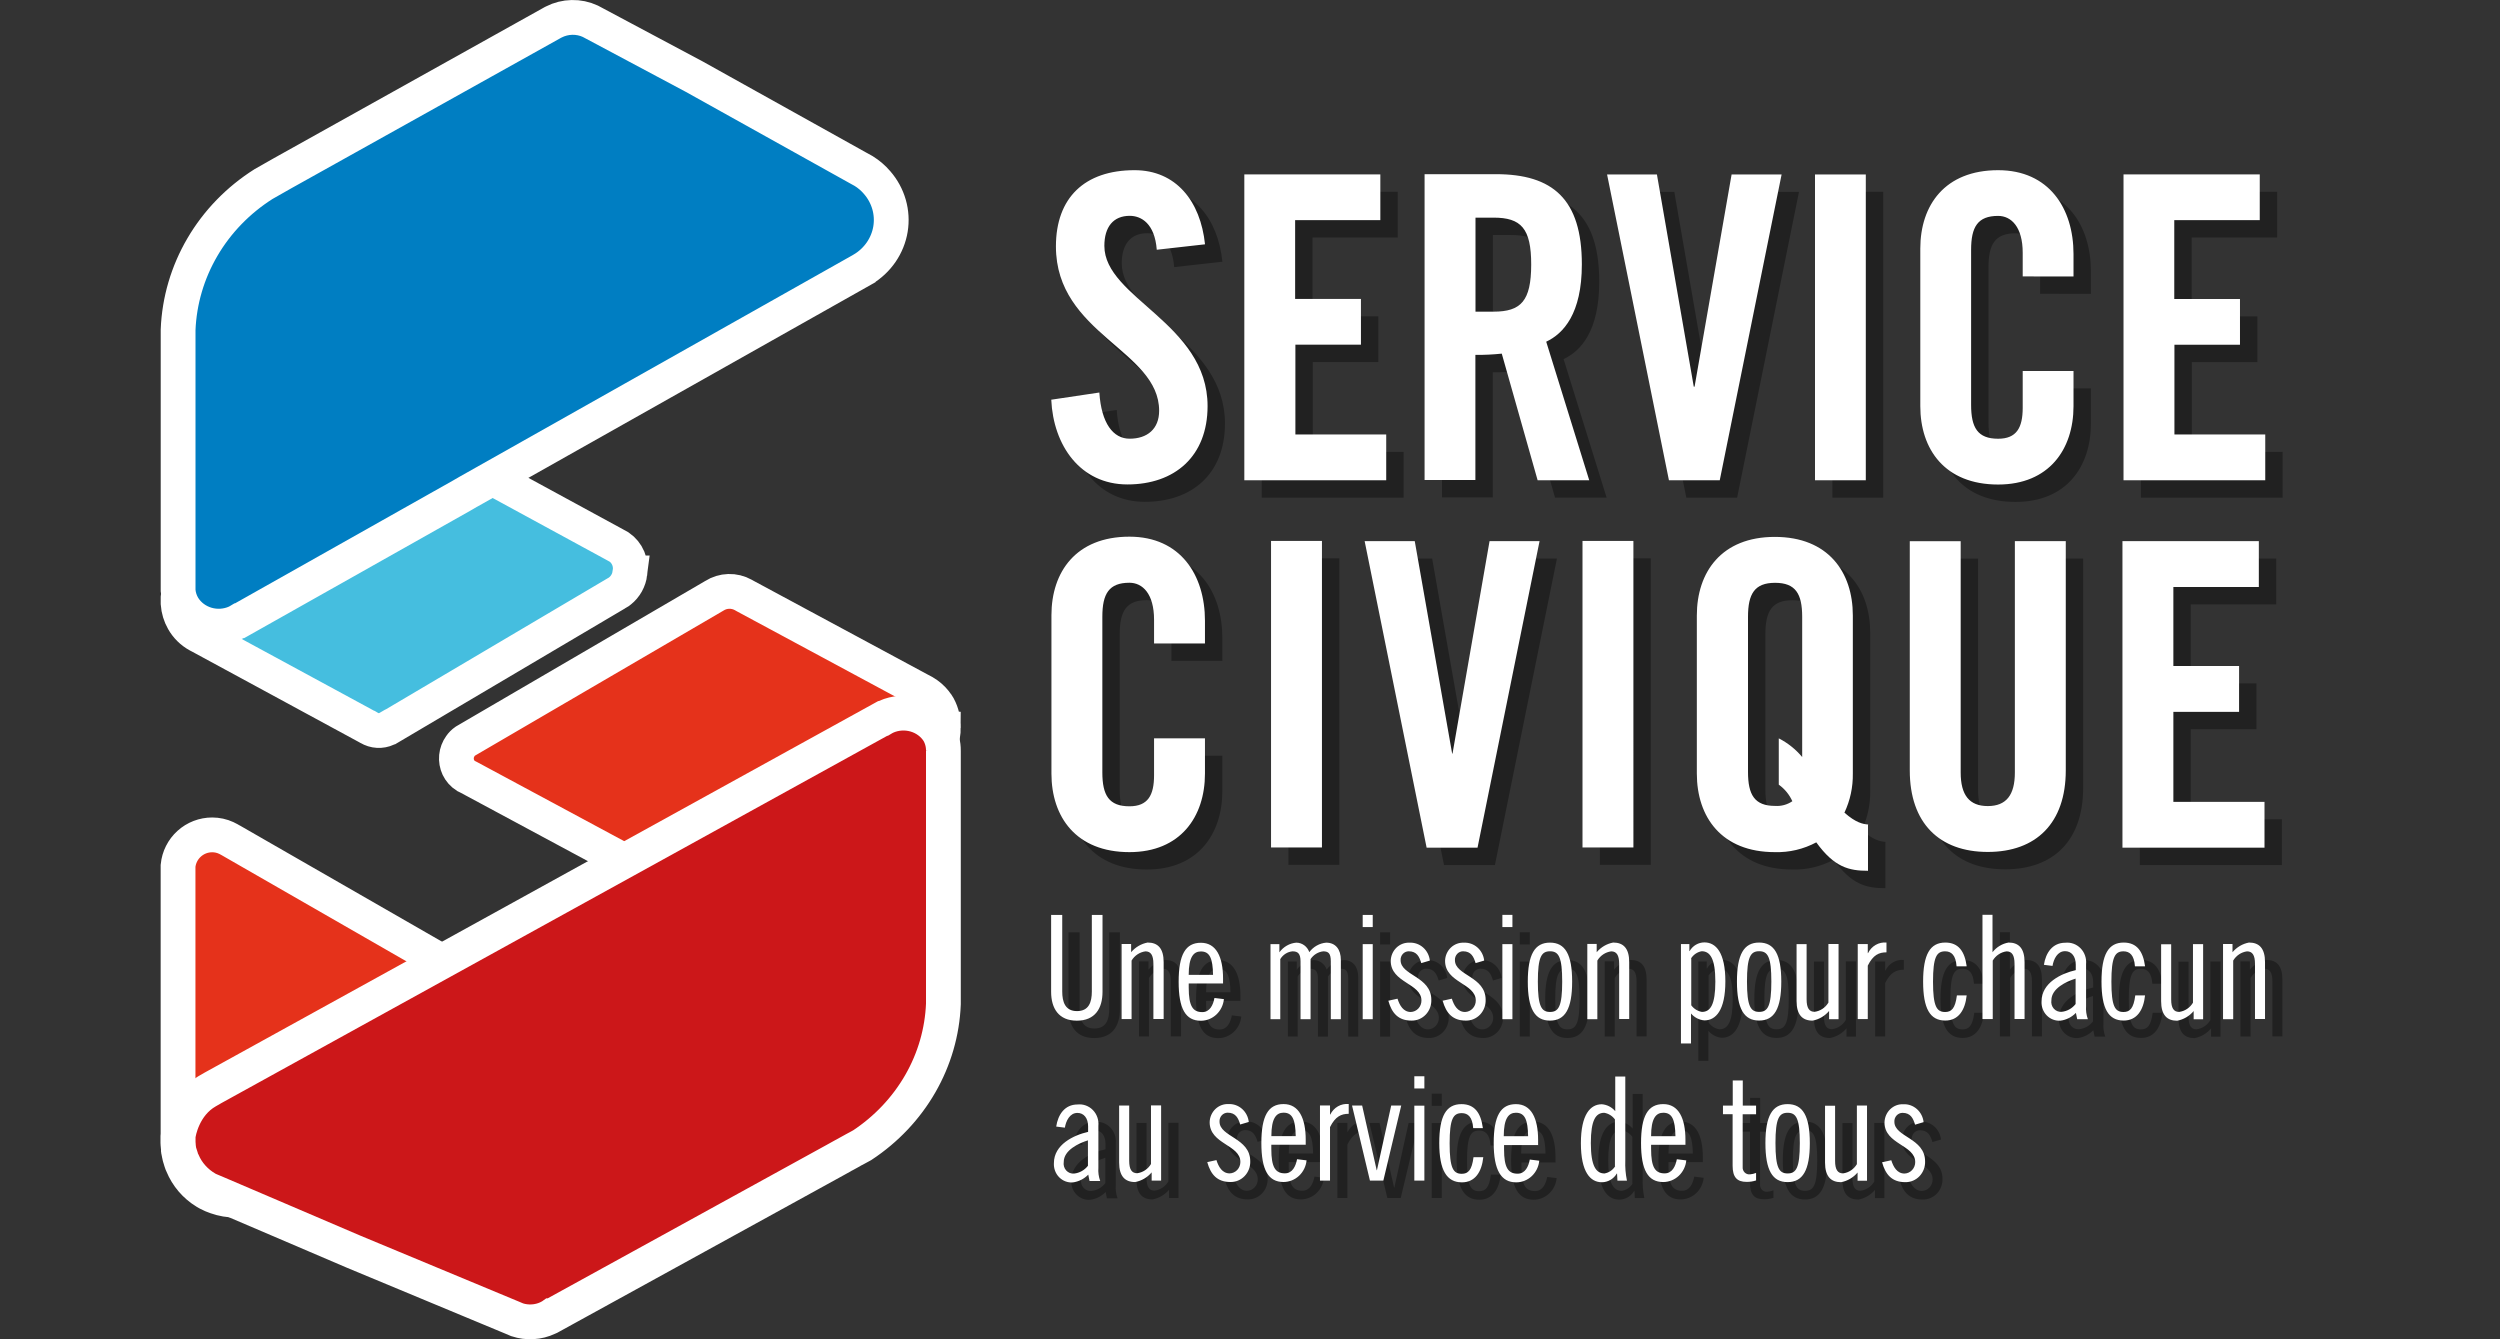
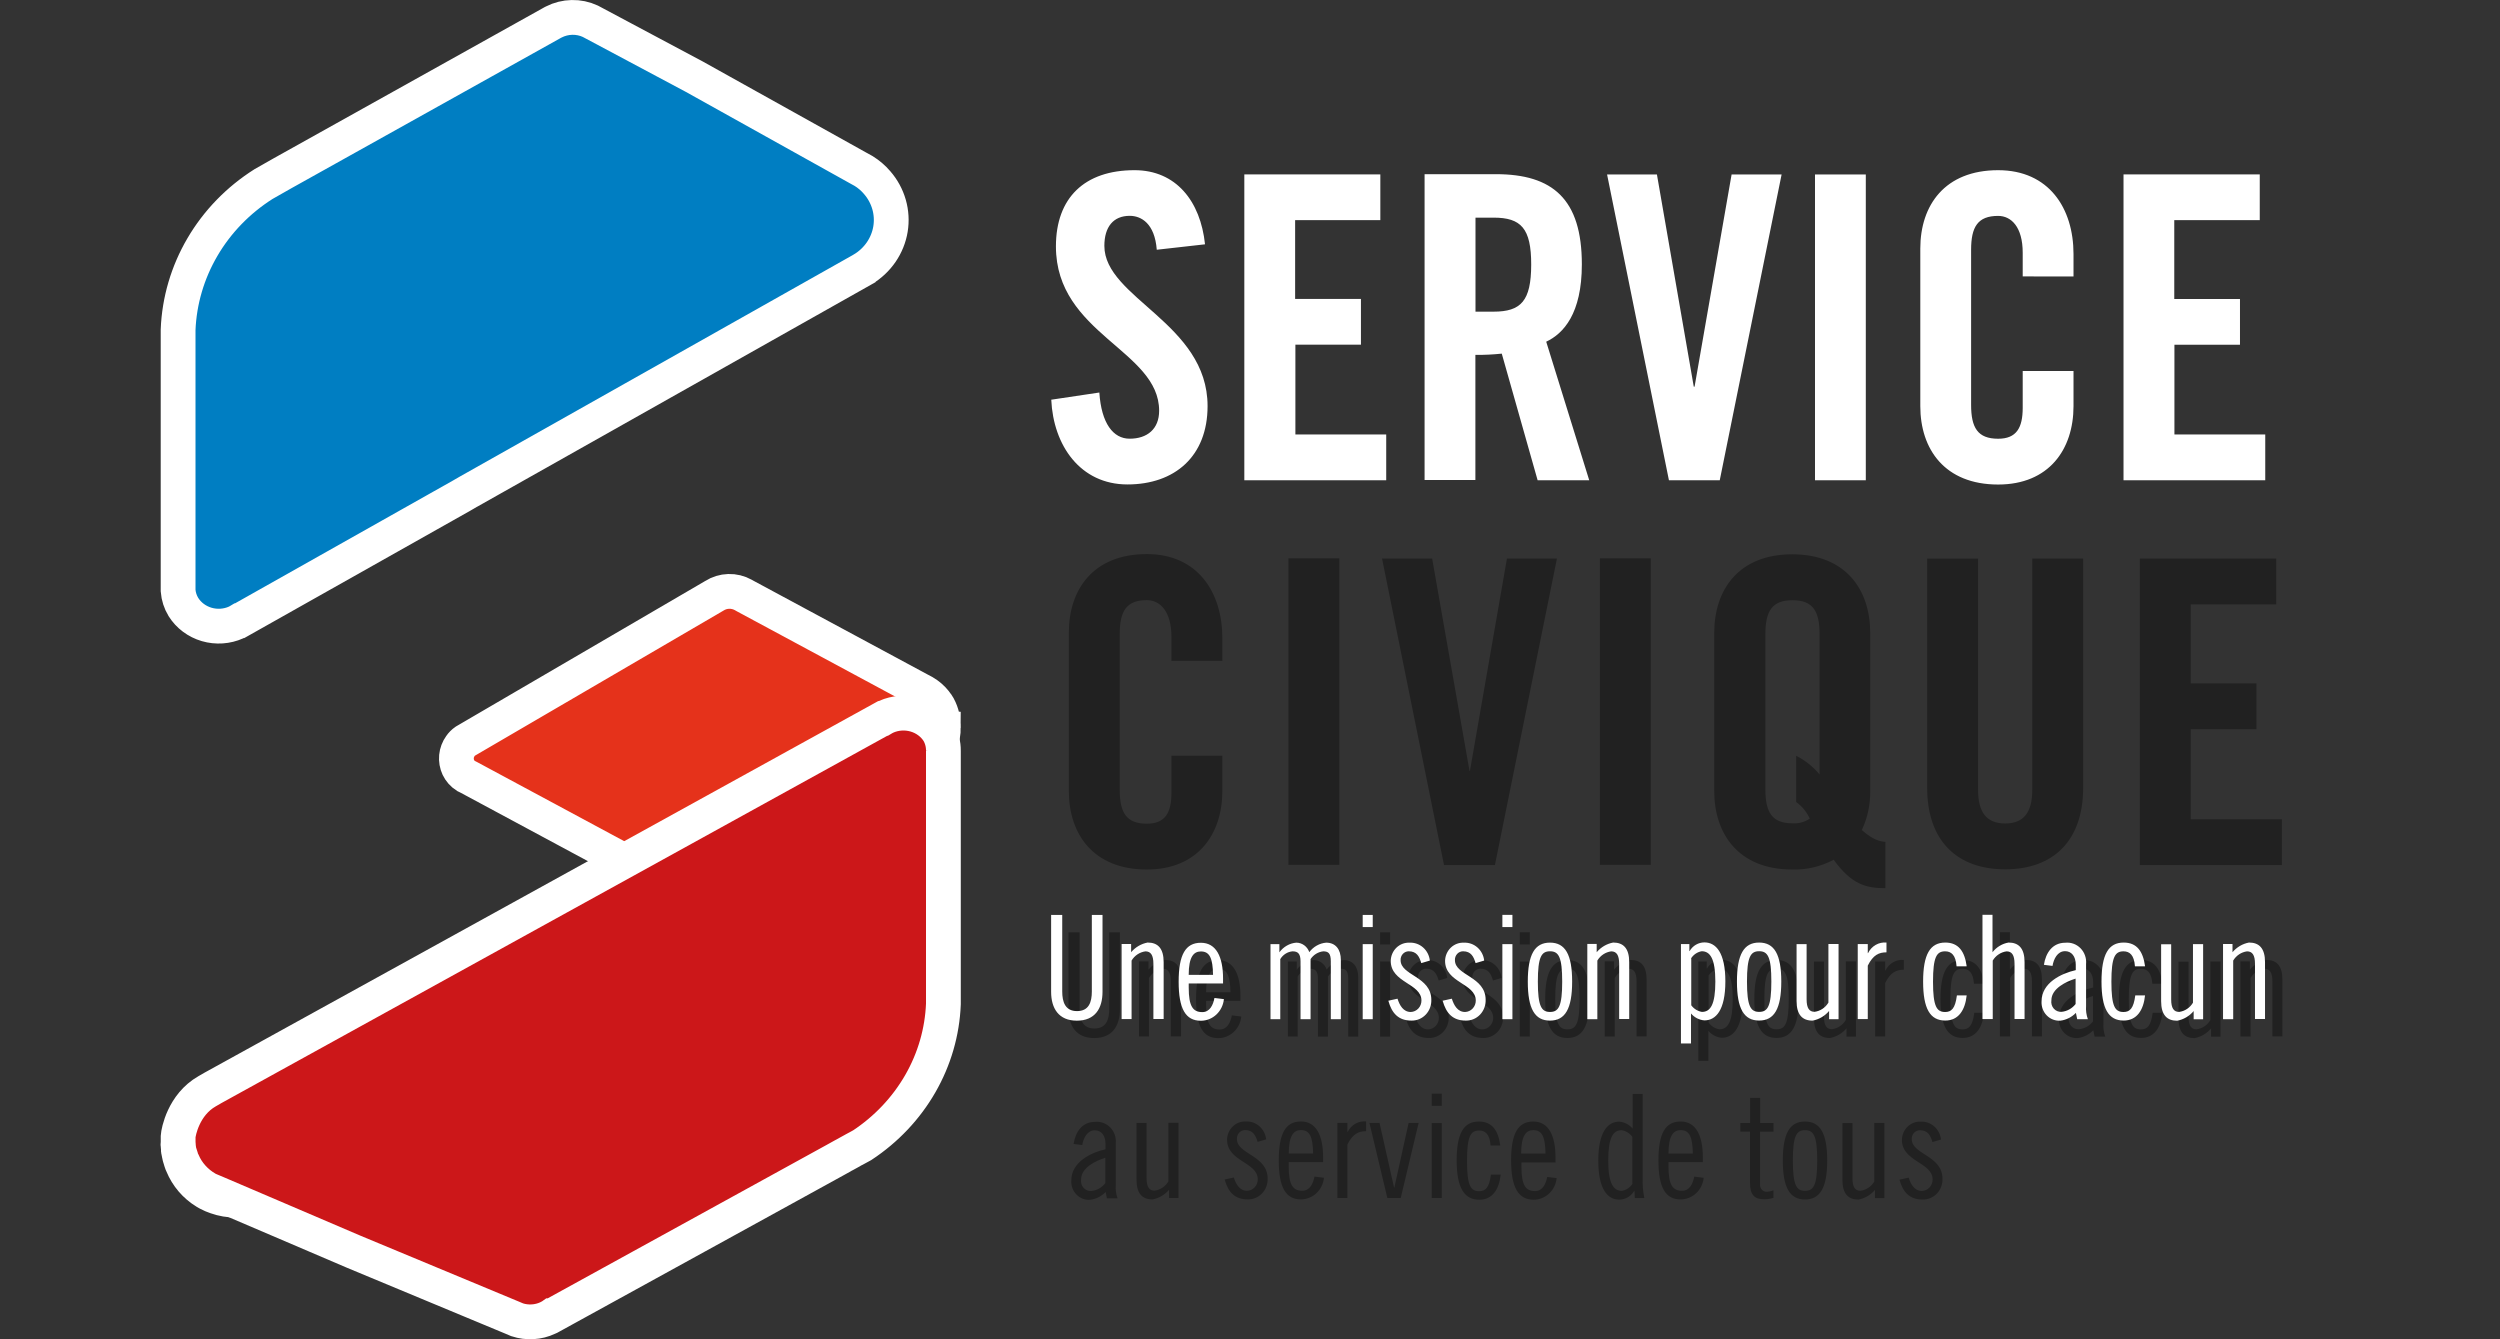
<svg xmlns="http://www.w3.org/2000/svg" xmlns:ns1="http://sodipodi.sourceforge.net/DTD/sodipodi-0.dtd" xmlns:ns2="http://www.inkscape.org/namespaces/inkscape" width="140" height="75" viewBox="0 0 140 75" version="1.1" id="svg28" ns1:docname="Service Civique 2_75.svg" style="fill:none" ns2:version="0.92.3 (2405546, 2018-03-11)">
  <rect x="0" y="0" width="140" height="75" fill="#333333" stroke="none" />
  <defs id="defs32" />
  <ns1:namedview pagecolor="#ffffff" bordercolor="#666666" borderopacity="1" objecttolerance="10" gridtolerance="10" guidetolerance="10" ns2:pageopacity="0" ns2:pageshadow="2" ns2:window-width="1680" ns2:window-height="987" id="namedview30" showgrid="false" ns2:zoom="4.2909091" ns2:cx="77.474442" ns2:cy="50.571344" ns2:window-x="1912" ns2:window-y="-8" ns2:window-maximized="1" ns2:current-layer="svg28" />
  <g id="g4557" transform="matrix(0.974,0,0,0.974,0.234,27.273)">
    <path style="fill:#000000;fill-opacity:0.35" ns2:connector-curvature="0" id="path2" d="m 111.357,37.516 c -0.032,-0.292 -0.169,-0.561 -0.386,-0.752 -0.216,-0.191 -0.494,-0.29 -0.778,-0.277 -0.138,-0.007 -0.276,0.015 -0.406,0.064 -0.129,0.049 -0.248,0.125 -0.349,0.222 -0.101,0.097 -0.182,0.215 -0.239,0.345 -0.056,0.13 -0.087,0.271 -0.09,0.414 0,1.27 1.766,1.286 1.766,2.283 0,0.171 -0.064,0.335 -0.179,0.457 -0.114,0.123 -0.271,0.195 -0.435,0.2 -0.427,0 -0.642,-0.381 -0.762,-0.765 l -0.529,0.117 c 0.2,0.721 0.578,1.143 1.334,1.143 0.151,0.003 0.302,-0.026 0.443,-0.085 0.14,-0.059 0.268,-0.147 0.375,-0.259 0.106,-0.112 0.19,-0.245 0.245,-0.391 0.055,-0.146 0.081,-0.302 0.076,-0.459 0,-1.347 -1.766,-1.394 -1.766,-2.277 -0.004,-0.066 0.005,-0.132 0.027,-0.194 0.022,-0.062 0.056,-0.119 0.099,-0.167 0.044,-0.048 0.097,-0.087 0.155,-0.113 0.059,-0.026 0.122,-0.04 0.186,-0.04 0.467,0 0.614,0.318 0.722,0.68 z m -3.259,-0.953 h -0.577 v 3.369 c -0.086,0.144 -0.202,0.267 -0.34,0.358 -0.138,0.092 -0.293,0.15 -0.456,0.172 -0.307,0 -0.457,-0.216 -0.457,-0.715 v -3.176 h -0.578 v 3.271 c 0,0.797 0.338,1.127 0.922,1.127 0.368,-0.069 0.702,-0.265 0.949,-0.556 v 0.473 h 0.543 v -4.319 z m -5.836,2.159 c 0,1.562 0.403,2.242 1.275,2.242 0.872,0 1.278,-0.68 1.278,-2.242 0,-1.562 -0.403,-2.242 -1.278,-2.242 -0.876,0 -1.275,0.68 -1.275,2.242 z m 0.578,0 c 0,-1.429 0.209,-1.744 0.7,-1.744 0.491,0 0.7,0.318 0.7,1.744 0,1.426 -0.209,1.744 -0.7,1.744 -0.491,0 -0.7,-0.318 -0.7,-1.744 z m -3.026,-1.661 h 0.562 v 2.963 c 0,0.664 0.258,0.927 0.802,0.927 0.185,0.003 0.37,-0.025 0.547,-0.083 v -0.432 c -0.114,0.045 -0.233,0.073 -0.354,0.083 -0.056,0.006 -0.113,-0.001 -0.166,-0.021 -0.053,-0.02 -0.102,-0.051 -0.142,-0.093 -0.04,-0.041 -0.07,-0.091 -0.089,-0.146 -0.019,-0.055 -0.026,-0.114 -0.02,-0.172 v -3.023 h 0.771 v -0.499 h -0.765 v -1.445 h -0.578 v 1.445 h -0.562 v 0.499 z m -2.15,1.759 v -0.283 c 0,-1.245 -0.393,-2.058 -1.275,-2.058 -0.882,0 -1.278,0.68 -1.278,2.239 0,1.559 0.402,2.242 1.278,2.242 0.331,-0.002 0.649,-0.13 0.893,-0.359 0.244,-0.23 0.398,-0.545 0.431,-0.885 l -0.544,-0.067 c -0.074,0.391 -0.258,0.813 -0.7,0.813 -0.547,0 -0.78,-0.349 -0.78,-1.404 v -0.241 h 1.975 z M 95.689,38.323 c 0,-1.029 0.283,-1.347 0.7,-1.347 0.522,0 0.682,0.416 0.7,1.347 h -1.382 z m -2.064,1.728 c -0.069,0.109 -0.16,0.203 -0.265,0.274 -0.106,0.072 -0.225,0.12 -0.349,0.142 -0.482,0 -0.786,-0.416 -0.786,-1.744 0,-1.327 0.283,-1.744 0.771,-1.744 0.244,0.041 0.464,0.177 0.614,0.381 v 2.69 z m 0.129,0.829 h 0.547 c -0.079,-0.382 -0.111,-0.772 -0.095,-1.162 v -4.824 H 93.628 v 1.991 c -0.197,-0.232 -0.474,-0.374 -0.771,-0.397 -0.657,0 -1.204,0.581 -1.204,2.242 0,1.661 0.544,2.242 1.204,2.242 0.173,-3e-4 0.342,-0.046 0.493,-0.134 0.15,-0.087 0.277,-0.213 0.367,-0.365 h 0.015 z m -4.561,-2.058 v -0.283 c 0,-1.245 -0.393,-2.058 -1.275,-2.058 -0.882,0 -1.278,0.68 -1.278,2.239 0,1.559 0.421,2.258 1.296,2.258 0.331,-0.001 0.649,-0.13 0.893,-0.359 0.244,-0.23 0.398,-0.545 0.43,-0.885 l -0.544,-0.067 c -0.074,0.391 -0.258,0.813 -0.7,0.813 -0.547,0 -0.78,-0.349 -0.78,-1.404 v -0.241 h 1.975 z m -1.975,-0.499 c 0,-1.029 0.282,-1.347 0.7,-1.347 0.522,0 0.682,0.416 0.7,1.347 H 87.221 Z M 86.014,37.84 C 85.9,36.992 85.547,36.481 84.785,36.481 c -0.875,0 -1.275,0.68 -1.275,2.242 0,1.562 0.433,2.255 1.302,2.255 0.756,0 1.14,-0.597 1.229,-1.445 h -0.562 c -0.095,0.746 -0.307,0.953 -0.676,0.953 -0.488,0 -0.697,-0.318 -0.697,-1.744 0,-1.426 0.209,-1.744 0.697,-1.744 0.353,0 0.614,0.216 0.657,0.864 h 0.562 z M 82.076,35.579 h 0.578 v -0.699 h -0.578 z m 0,5.297 h 0.578 v -4.306 h -0.578 v 4.316 z m -3.581,-4.316 1.029,4.316 h 0.771 l 1.029,-4.316 h -0.577 l -0.82,3.719 h -0.015 l -0.836,-3.719 h -0.577 z m -1.843,4.316 h 0.577 v -3.074 c 0.307,-0.613 0.642,-0.765 1.075,-0.765 v -0.562 c -0.215,-0.021 -0.431,0.025 -0.62,0.132 -0.189,0.108 -0.342,0.272 -0.44,0.471 h -0.015 v -0.521 h -0.577 v 4.316 z m -0.82,-2.058 v -0.283 c 0,-1.245 -0.393,-2.058 -1.275,-2.058 -0.881,0 -1.275,0.68 -1.275,2.239 0,1.559 0.402,2.242 1.275,2.242 0.331,-0.002 0.649,-0.13 0.893,-0.359 0.244,-0.23 0.398,-0.545 0.431,-0.885 l -0.547,-0.067 c -0.074,0.391 -0.258,0.813 -0.7,0.813 -0.547,0 -0.78,-0.349 -0.78,-1.404 v -0.241 h 1.975 z m -1.975,-0.499 c 0,-1.029 0.283,-1.347 0.7,-1.347 0.522,0 0.682,0.416 0.7,1.347 h -1.398 z m -1.299,-0.813 c -0.032,-0.292 -0.17,-0.561 -0.386,-0.752 -0.216,-0.191 -0.494,-0.29 -0.778,-0.277 -0.138,-0.007 -0.276,0.015 -0.406,0.064 -0.13,0.049 -0.249,0.125 -0.35,0.222 -0.101,0.097 -0.182,0.215 -0.239,0.345 -0.057,0.13 -0.087,0.271 -0.09,0.414 0,1.27 1.766,1.286 1.766,2.284 1e-4,0.171 -0.064,0.335 -0.178,0.457 -0.115,0.123 -0.271,0.195 -0.436,0.2 -0.427,0 -0.642,-0.381 -0.762,-0.765 l -0.528,0.117 c 0.2,0.721 0.577,1.143 1.333,1.143 0.152,0.003 0.303,-0.026 0.443,-0.085 0.141,-0.059 0.268,-0.147 0.375,-0.259 0.107,-0.112 0.19,-0.245 0.245,-0.391 0.055,-0.146 0.081,-0.302 0.076,-0.459 0,-1.347 -1.766,-1.394 -1.766,-2.277 -0.004,-0.066 0.005,-0.132 0.027,-0.194 0.022,-0.062 0.055,-0.119 0.099,-0.167 0.044,-0.048 0.096,-0.087 0.155,-0.113 0.059,-0.026 0.122,-0.04 0.185,-0.041 0.467,0 0.614,0.318 0.722,0.68 z M 67.513,36.554 h -0.577 v 3.37 c -0.086,0.144 -0.202,0.267 -0.34,0.358 -0.138,0.092 -0.293,0.15 -0.456,0.172 -0.307,0 -0.458,-0.216 -0.458,-0.715 v -3.176 h -0.578 v 3.271 c 0,0.797 0.338,1.127 0.921,1.127 0.368,-0.069 0.703,-0.265 0.949,-0.556 v 0.473 h 0.544 v -4.31 z m -4.202,3.471 c -0.098,0.125 -0.218,0.229 -0.355,0.306 -0.137,0.077 -0.286,0.125 -0.441,0.142 -0.084,0.008 -0.169,-0.004 -0.248,-0.035 -0.079,-0.031 -0.15,-0.081 -0.208,-0.145 -0.058,-0.064 -0.1,-0.141 -0.124,-0.225 -0.024,-0.084 -0.03,-0.172 -0.016,-0.259 0,-0.68 0.86,-1.08 1.391,-1.245 z m -1.327,-2.191 c 0.065,-0.391 0.283,-0.848 0.722,-0.848 0.369,0 0.614,0.299 0.614,0.772 v 0.318 c -0.836,0.191 -1.966,0.731 -1.966,1.794 -0.009,0.149 0.013,0.299 0.064,0.439 0.051,0.14 0.131,0.267 0.234,0.372 0.103,0.105 0.226,0.187 0.362,0.239 0.136,0.052 0.281,0.073 0.425,0.062 0.337,-0.043 0.65,-0.201 0.891,-0.448 l 0.071,0.365 h 0.614 c -0.089,-0.243 -0.124,-0.503 -0.104,-0.762 v -2.407 c 0.016,-0.166 -0.004,-0.334 -0.059,-0.491 -0.054,-0.157 -0.142,-0.299 -0.257,-0.417 -0.114,-0.118 -0.253,-0.207 -0.405,-0.263 -0.152,-0.056 -0.314,-0.075 -0.475,-0.058 -0.74,0 -1.124,0.581 -1.229,1.27 z" />
    <path style="fill:#000000;fill-opacity:0.35" ns2:connector-curvature="0" id="path4" d="m 128.579,31.596 h 0.578 V 28.227 c 0.086,-0.144 0.202,-0.267 0.339,-0.358 0.138,-0.092 0.294,-0.15 0.456,-0.172 0.308,0 0.458,0.216 0.458,0.715 v 3.176 h 0.577 v -3.271 c 0,-0.797 -0.337,-1.127 -0.921,-1.127 -0.368,0.069 -0.703,0.265 -0.949,0.556 v -0.473 h -0.544 v 4.316 z m -1.158,-4.316 h -0.577 v 3.369 c -0.086,0.144 -0.202,0.267 -0.34,0.358 -0.137,0.092 -0.293,0.15 -0.456,0.172 -0.307,0 -0.457,-0.216 -0.457,-0.715 v -3.176 h -0.578 v 3.271 c 0,0.797 0.338,1.127 0.922,1.127 0.368,-0.069 0.702,-0.265 0.949,-0.556 v 0.473 h 0.544 v -4.325 z m -3.332,1.27 c -0.114,-0.848 -0.467,-1.359 -1.229,-1.359 -0.875,0 -1.275,0.68 -1.275,2.242 0,1.562 0.4,2.242 1.275,2.242 0.756,0 1.14,-0.597 1.229,-1.445 h -0.562 c -0.096,0.746 -0.308,0.953 -0.676,0.953 -0.492,0 -0.697,-0.318 -0.697,-1.744 0,-1.426 0.209,-1.744 0.697,-1.744 0.353,0 0.614,0.216 0.657,0.864 h 0.562 z m -3.993,2.175 c -0.098,0.125 -0.218,0.229 -0.355,0.306 -0.136,0.077 -0.286,0.125 -0.441,0.142 -0.084,0.008 -0.169,-0.004 -0.248,-0.035 -0.079,-0.031 -0.15,-0.081 -0.208,-0.145 -0.057,-0.064 -0.1,-0.141 -0.124,-0.225 -0.024,-0.084 -0.03,-0.172 -0.016,-0.259 0,-0.68 0.86,-1.08 1.392,-1.245 z m -1.327,-2.191 c 0.064,-0.391 0.282,-0.848 0.722,-0.848 0.368,0 0.614,0.298 0.614,0.772 v 0.318 c -0.836,0.191 -1.966,0.73 -1.966,1.794 -0.009,0.149 0.013,0.299 0.064,0.439 0.052,0.14 0.131,0.267 0.234,0.372 0.103,0.105 0.226,0.187 0.362,0.238 0.135,0.052 0.28,0.073 0.424,0.063 0.337,-0.043 0.65,-0.201 0.891,-0.448 l 0.074,0.365 h 0.614 c -0.088,-0.243 -0.124,-0.503 -0.104,-0.762 v -2.407 c 0.016,-0.166 -0.004,-0.334 -0.059,-0.491 -0.054,-0.157 -0.142,-0.3 -0.256,-0.417 -0.115,-0.118 -0.253,-0.208 -0.405,-0.263 -0.152,-0.056 -0.315,-0.075 -0.475,-0.058 -0.737,0 -1.124,0.581 -1.229,1.27 z m -4.015,3.055 h 0.578 V 28.227 c 0.086,-0.144 0.202,-0.267 0.339,-0.358 0.138,-0.092 0.294,-0.15 0.456,-0.172 0.307,0 0.458,0.216 0.458,0.715 v 3.176 h 0.577 v -3.271 c 0,-0.797 -0.338,-1.127 -0.921,-1.127 -0.363,0.062 -0.691,0.26 -0.922,0.556 v -2.15 h -0.577 v 5.993 z m -0.921,-3.039 c -0.114,-0.848 -0.467,-1.359 -1.229,-1.359 -0.875,0 -1.275,0.68 -1.275,2.242 0,1.562 0.4,2.242 1.275,2.242 0.756,0 1.14,-0.597 1.229,-1.445 h -0.562 c -0.096,0.746 -0.307,0.953 -0.676,0.953 -0.488,0 -0.697,-0.318 -0.697,-1.744 0,-1.426 0.209,-1.744 0.697,-1.744 0.353,0 0.614,0.216 0.657,0.864 h 0.562 z m -6.263,3.039 h 0.577 v -3.071 c 0.307,-0.616 0.642,-0.765 1.075,-0.765 v -0.562 c -0.215,-0.021 -0.431,0.025 -0.62,0.134 -0.189,0.108 -0.342,0.273 -0.439,0.473 h -0.016 v -0.521 h -0.577 v 4.316 z m -1.109,-4.316 h -0.577 v 3.37 c -0.086,0.144 -0.202,0.267 -0.34,0.358 -0.138,0.092 -0.293,0.15 -0.456,0.172 -0.307,0 -0.458,-0.216 -0.458,-0.715 v -3.176 h -0.577 v 3.271 c 0,0.797 0.338,1.127 0.921,1.127 0.368,-0.069 0.703,-0.265 0.949,-0.556 v 0.473 h 0.544 v -4.319 z m -5.836,2.16 c 0,1.562 0.402,2.242 1.275,2.242 0.872,0 1.274,-0.68 1.274,-2.242 0,-1.562 -0.399,-2.242 -1.274,-2.242 -0.876,0 -1.275,0.68 -1.275,2.242 z m 0.577,0 c 0,-1.429 0.209,-1.744 0.701,-1.744 0.491,0 0.7,0.318 0.7,1.744 0,1.426 -0.209,1.744 -0.7,1.744 -0.492,0 -0.701,-0.318 -0.701,-1.744 z m -3.219,-1.327 c 0.069,-0.109 0.16,-0.202 0.265,-0.274 0.106,-0.072 0.225,-0.12 0.349,-0.142 0.482,0 0.786,0.416 0.786,1.744 0,1.327 -0.283,1.744 -0.771,1.744 -0.245,-0.04 -0.465,-0.177 -0.614,-0.381 V 28.106 Z M 97.888,27.277 H 97.406 v 5.716 h 0.578 v -1.724 c 0.197,0.232 0.473,0.374 0.771,0.397 0.657,0 1.204,-0.581 1.204,-2.242 0,-1.661 -0.544,-2.242 -1.204,-2.242 -0.171,-2e-4 -0.34,0.046 -0.489,0.133 -0.149,0.087 -0.274,0.213 -0.362,0.366 h -0.015 v -0.413 z m -5.867,4.319 H 92.599 V 28.227 c 0.086,-0.144 0.202,-0.267 0.34,-0.358 0.138,-0.092 0.293,-0.15 0.456,-0.172 0.307,0 0.458,0.216 0.458,0.715 v 3.176 h 0.578 v -3.271 c 0,-0.797 -0.338,-1.127 -0.921,-1.127 -0.368,0.069 -0.703,0.265 -0.949,0.556 V 27.271 H 92.022 V 31.587 Z M 88.6,29.437 c 0,1.562 0.402,2.242 1.275,2.242 0.872,0 1.275,-0.68 1.275,-2.242 0,-1.562 -0.399,-2.242 -1.275,-2.242 -0.875,0 -1.275,0.68 -1.275,2.242 z m 0.578,0 c 0,-1.429 0.209,-1.744 0.7,-1.744 0.491,0 0.7,0.318 0.7,1.744 0,1.426 -0.209,1.744 -0.7,1.744 -0.491,0 -0.7,-0.318 -0.7,-1.744 z m -2.039,-3.138 h 0.577 v -0.699 h -0.577 z m 0,5.297 h 0.577 V 27.281 H 87.138 Z M 86.093,28.227 c -0.032,-0.292 -0.17,-0.561 -0.386,-0.752 -0.216,-0.191 -0.494,-0.29 -0.778,-0.277 -0.138,-0.007 -0.276,0.015 -0.406,0.064 -0.13,0.049 -0.249,0.125 -0.35,0.222 -0.101,0.097 -0.182,0.215 -0.239,0.345 -0.057,0.13 -0.087,0.271 -0.09,0.414 0,1.27 1.766,1.286 1.766,2.283 1e-4,0.171 -0.064,0.335 -0.179,0.457 -0.115,0.123 -0.271,0.195 -0.436,0.2 -0.427,0 -0.642,-0.381 -0.762,-0.765 l -0.528,0.117 c 0.2,0.721 0.578,1.143 1.333,1.143 0.152,0.003 0.303,-0.026 0.443,-0.085 0.141,-0.059 0.268,-0.147 0.375,-0.259 0.107,-0.112 0.19,-0.245 0.245,-0.391 0.055,-0.146 0.081,-0.302 0.076,-0.459 0,-1.347 -1.766,-1.394 -1.766,-2.277 -0.004,-0.066 0.005,-0.132 0.027,-0.194 0.022,-0.062 0.056,-0.119 0.099,-0.167 0.044,-0.048 0.096,-0.087 0.155,-0.113 0.059,-0.026 0.122,-0.04 0.185,-0.04 0.467,0 0.614,0.318 0.722,0.68 z m -3.124,0 c -0.032,-0.292 -0.17,-0.561 -0.386,-0.752 -0.216,-0.191 -0.494,-0.29 -0.778,-0.277 -0.138,-0.007 -0.276,0.015 -0.406,0.064 -0.13,0.049 -0.249,0.125 -0.35,0.222 -0.101,0.097 -0.182,0.215 -0.239,0.345 -0.057,0.13 -0.087,0.271 -0.09,0.414 0,1.27 1.766,1.286 1.766,2.283 1e-4,0.171 -0.064,0.335 -0.178,0.457 -0.115,0.123 -0.271,0.195 -0.436,0.2 -0.427,0 -0.642,-0.381 -0.762,-0.765 l -0.528,0.117 c 0.2,0.721 0.578,1.143 1.333,1.143 0.152,0.003 0.303,-0.026 0.443,-0.085 0.141,-0.059 0.268,-0.147 0.375,-0.259 0.107,-0.112 0.19,-0.245 0.245,-0.391 0.055,-0.146 0.081,-0.302 0.076,-0.459 0,-1.347 -1.766,-1.394 -1.766,-2.277 -0.004,-0.066 0.005,-0.132 0.027,-0.194 0.022,-0.062 0.055,-0.119 0.099,-0.167 0.044,-0.048 0.096,-0.087 0.155,-0.113 0.059,-0.026 0.122,-0.04 0.185,-0.04 0.467,0 0.614,0.318 0.722,0.68 z m -3.861,-1.925 h 0.577 v -0.699 h -0.577 z m 0,5.297 h 0.577 v -4.319 h -0.577 v 4.316 z m -4.739,0 v -3.455 c 0.076,-0.127 0.179,-0.233 0.302,-0.311 0.123,-0.078 0.261,-0.125 0.405,-0.137 0.307,0 0.458,0.133 0.458,0.581 v 3.322 h 0.577 v -3.455 c 0.083,-0.125 0.192,-0.23 0.318,-0.307 0.126,-0.077 0.267,-0.125 0.413,-0.141 0.307,0 0.433,0.133 0.433,0.581 v 3.322 h 0.577 v -3.408 c 0,-0.613 -0.307,-0.994 -0.842,-0.994 -0.19,0.016 -0.375,0.073 -0.542,0.167 -0.168,0.094 -0.315,0.223 -0.431,0.379 -0.055,-0.159 -0.156,-0.297 -0.29,-0.395 -0.134,-0.098 -0.293,-0.151 -0.457,-0.151 -0.191,0.016 -0.377,0.074 -0.544,0.17 -0.168,0.096 -0.314,0.227 -0.429,0.386 v -0.473 h -0.51 v 4.316 h 0.577 z m -3.29,-2.055 v -0.283 c 0,-1.245 -0.393,-2.058 -1.275,-2.058 -0.881,0 -1.278,0.68 -1.278,2.242 0,1.562 0.402,2.242 1.278,2.242 0.331,-0.001 0.649,-0.13 0.893,-0.359 0.244,-0.23 0.398,-0.545 0.431,-0.885 L 70.585,30.377 c -0.074,0.391 -0.258,0.813 -0.7,0.813 -0.547,0 -0.78,-0.349 -0.78,-1.404 v -0.241 z m -1.975,-0.495 c 0,-1.029 0.283,-1.347 0.7,-1.347 0.522,0 0.682,0.416 0.7,1.347 h -1.397 z m -3.846,2.541 h 0.562 V 28.227 c 0.086,-0.144 0.202,-0.267 0.34,-0.358 0.138,-0.092 0.293,-0.15 0.456,-0.172 0.307,0 0.458,0.216 0.458,0.715 v 3.176 h 0.59 v -3.271 c 0,-0.797 -0.338,-1.127 -0.921,-1.127 -0.368,0.069 -0.703,0.265 -0.949,0.556 v -0.473 h -0.547 v 4.316 z m -4.064,-5.993 v 4.424 c 0,0.953 0.433,1.661 1.477,1.661 1.044,0 1.478,-0.696 1.478,-1.661 v -4.418 h -0.614 v 4.402 c 0,0.607 -0.169,1.127 -0.851,1.127 -0.682,0 -0.851,-0.524 -0.851,-1.131 v -4.399 h -0.614 z" />
-     <path style="fill:#000000;fill-opacity:0.35" ns2:connector-curvature="0" id="path6" d="m 131,0.61 v -2.63 h -5.222 v -5.161 h 3.769 v -2.63 h -3.778 v -4.532 h 4.915 v -2.63 h -7.833 V 0.613 H 131 Z m -11.024,-11.716 v -1.289 c 0,-2.63 -1.413,-4.821 -4.334,-4.821 -3.071,0 -4.475,2.02 -4.475,4.506 v 9.061 c 0,2.483 1.413,4.506 4.475,4.506 2.921,0 4.334,-2.02 4.334,-4.506 v -2.023 h -2.921 v 2.118 c 0,1.143 -0.353,1.778 -1.413,1.778 -1.176,0 -1.554,-0.635 -1.554,-1.947 v -8.915 c 0,-1.315 0.378,-1.95 1.554,-1.95 0.753,0 1.413,0.635 1.413,2.118 v 1.362 z m -11.942,-5.866 h -2.921 V 0.613 h 2.921 z M 98.189,-4.77 H 98.143 L 96.024,-16.971 h -2.866 l 3.557,17.584 h 2.921 l 3.557,-17.584 h -2.875 z M 85.596,-6.596 c 0.504,0.004 1.007,-0.021 1.508,-0.073 l 2.061,7.279 h 2.967 l -2.473,-7.965 c 0.989,-0.464 2.049,-1.607 2.049,-4.446 0,-3.751 -1.671,-5.186 -4.945,-5.186 H 82.666 V 0.597 h 2.921 v -7.209 z m 0,-7.892 h 1.035 c 1.579,0 2.168,0.61 2.165,2.703 -0.003,2.093 -0.59,2.703 -2.168,2.703 H 85.593 v -5.399 z M 80.46,0.61 v -2.63 h -5.222 v -5.164 h 3.769 V -9.813 h -3.784 v -4.529 h 4.899 v -2.63 H 72.302 V 0.613 h 8.149 z M 70.042,-12.954 c -0.258,-2.483 -1.671,-4.262 -4.051,-4.262 -2.875,0 -4.521,1.588 -4.521,4.383 0,5.04 5.934,5.967 5.934,9.448 0,1.048 -0.682,1.607 -1.696,1.607 -0.943,0 -1.625,-0.876 -1.742,-2.655 l -2.764,0.413 c 0.117,2.63 1.671,4.872 4.38,4.872 2.709,0 4.607,-1.607 4.607,-4.506 0,-4.764 -5.934,-6.209 -5.934,-9.21 0,-1.096 0.519,-1.728 1.459,-1.728 0.66,0 1.438,0.438 1.554,1.95 z" />
    <path style="fill:#000000;fill-opacity:0.35" ns2:connector-curvature="0" id="path8" d="m 130.957,21.739 v -2.636 h -5.24 v -5.177 h 3.778 v -2.636 h -3.778 V 6.749 h 4.914 V 4.113 h -7.841 v 17.622 h 8.167 z m -20.395,-4.446 c 0,3.026 1.698,4.688 4.484,4.688 2.786,0 4.485,-1.661 4.485,-4.688 V 4.113 h -2.927 v 13.303 c 0,1.293 -0.495,1.928 -1.558,1.928 -1.062,0 -1.557,-0.635 -1.557,-1.928 V 4.116 h -2.927 v 13.18 z m -7.532,0.819 c 0.337,0.241 0.607,0.569 0.781,0.953 -0.294,0.2 -0.642,0.294 -0.993,0.27 -1.179,0 -1.557,-0.635 -1.557,-1.953 V 8.461 c 0,-1.318 0.378,-1.953 1.557,-1.953 1.18,0 1.558,0.635 1.558,1.953 v 8.063 c -0.375,-0.447 -0.833,-0.812 -1.346,-1.073 z m 5.145,2.293 c -0.307,-0.025 -0.709,-0.099 -1.37,-0.683 0.33,-0.699 0.495,-1.468 0.483,-2.245 V 8.384 c 0,-2.49 -1.416,-4.516 -4.485,-4.516 -3.068,0 -4.484,2.026 -4.484,4.516 v 9.092 c 0,2.49 1.416,4.516 4.484,4.516 0.828,0.025 1.648,-0.169 2.384,-0.562 1.038,1.439 1.889,1.635 2.973,1.635 V 20.43 Z M 94.66,4.1 h -2.915 v 17.623 h 2.927 V 4.113 Z M 84.272,16.327 H 84.251 L 82.101,4.113 h -2.881 l 3.563,17.622 h 2.927 L 89.276,4.113 H 86.401 Z M 76.765,4.1 h -2.927 v 17.623 h 2.927 V 4.113 Z M 70.039,9.982 V 8.689 c 0,-2.636 -1.416,-4.834 -4.343,-4.834 -3.071,0 -4.484,2.026 -4.484,4.516 v 9.105 c 0,2.49 1.416,4.516 4.484,4.516 2.927,0 4.343,-2.026 4.343,-4.516 v -2.026 h -2.927 v 2.125 c 0,1.147 -0.353,1.782 -1.416,1.782 -1.179,0 -1.557,-0.635 -1.557,-1.953 V 8.457 c 0,-1.318 0.378,-1.953 1.557,-1.953 0.756,0 1.416,0.635 1.416,2.125 v 1.366 h 2.927 z" />
-     <path style="fill:#ffffff" ns2:connector-curvature="0" id="path10" d="m 110.357,36.516 c -0.032,-0.292 -0.169,-0.561 -0.386,-0.752 -0.216,-0.191 -0.494,-0.29 -0.778,-0.277 -0.138,-0.007 -0.276,0.015 -0.406,0.064 -0.129,0.049 -0.248,0.125 -0.349,0.222 -0.101,0.097 -0.182,0.215 -0.239,0.345 -0.056,0.13 -0.087,0.271 -0.09,0.414 0,1.27 1.766,1.286 1.766,2.283 0,0.171 -0.064,0.335 -0.179,0.457 -0.114,0.123 -0.271,0.195 -0.435,0.2 -0.427,0 -0.642,-0.381 -0.762,-0.765 l -0.529,0.117 c 0.2,0.721 0.578,1.143 1.334,1.143 0.151,0.003 0.302,-0.026 0.443,-0.085 0.14,-0.059 0.268,-0.147 0.375,-0.259 0.106,-0.112 0.19,-0.245 0.245,-0.391 0.055,-0.146 0.081,-0.302 0.076,-0.459 0,-1.347 -1.766,-1.394 -1.766,-2.277 -0.004,-0.066 0.005,-0.132 0.027,-0.194 0.022,-0.062 0.056,-0.119 0.099,-0.167 0.044,-0.048 0.097,-0.087 0.155,-0.113 0.059,-0.026 0.122,-0.04 0.186,-0.04 0.467,0 0.614,0.318 0.722,0.68 z m -3.259,-0.953 h -0.577 v 3.369 c -0.086,0.144 -0.202,0.267 -0.34,0.358 -0.138,0.092 -0.293,0.15 -0.456,0.172 -0.307,0 -0.457,-0.216 -0.457,-0.715 v -3.176 h -0.578 v 3.271 c 0,0.797 0.338,1.127 0.922,1.127 0.368,-0.069 0.702,-0.265 0.949,-0.556 v 0.473 h 0.543 v -4.319 z m -5.836,2.159 c 0,1.562 0.403,2.242 1.275,2.242 0.872,0 1.278,-0.68 1.278,-2.242 0,-1.562 -0.403,-2.242 -1.278,-2.242 -0.876,0 -1.275,0.68 -1.275,2.242 z m 0.578,0 c 0,-1.429 0.209,-1.744 0.7,-1.744 0.491,0 0.7,0.318 0.7,1.744 0,1.426 -0.209,1.744 -0.7,1.744 -0.491,0 -0.7,-0.318 -0.7,-1.744 z m -3.026,-1.661 h 0.562 v 2.963 c 0,0.664 0.258,0.927 0.802,0.927 0.185,0.003 0.37,-0.025 0.547,-0.083 v -0.432 c -0.114,0.045 -0.233,0.073 -0.354,0.083 -0.056,0.006 -0.113,-0.001 -0.166,-0.021 -0.053,-0.02 -0.102,-0.051 -0.142,-0.093 -0.04,-0.041 -0.07,-0.091 -0.089,-0.146 -0.019,-0.055 -0.026,-0.114 -0.02,-0.172 v -3.023 h 0.771 v -0.499 h -0.765 v -1.445 h -0.577 v 1.445 h -0.562 v 0.499 z m -2.15,1.759 v -0.283 c 0,-1.245 -0.393,-2.058 -1.275,-2.058 -0.882,0 -1.278,0.68 -1.278,2.239 0,1.559 0.402,2.242 1.278,2.242 0.331,-0.002 0.649,-0.13 0.893,-0.359 0.244,-0.23 0.398,-0.545 0.431,-0.885 l -0.544,-0.067 c -0.074,0.391 -0.258,0.813 -0.7,0.813 -0.547,0 -0.78,-0.349 -0.78,-1.404 v -0.241 h 1.975 z M 94.689,37.323 c 0,-1.029 0.283,-1.347 0.7,-1.347 0.522,0 0.682,0.416 0.7,1.347 h -1.382 z m -2.064,1.728 c -0.069,0.109 -0.16,0.203 -0.265,0.274 -0.106,0.072 -0.225,0.12 -0.349,0.142 -0.482,0 -0.786,-0.416 -0.786,-1.744 0,-1.327 0.283,-1.744 0.771,-1.744 0.244,0.041 0.464,0.177 0.614,0.381 v 2.69 z m 0.129,0.829 h 0.547 c -0.079,-0.382 -0.111,-0.772 -0.095,-1.162 v -4.824 H 92.628 v 1.991 c -0.197,-0.232 -0.474,-0.374 -0.771,-0.397 -0.657,0 -1.204,0.581 -1.204,2.242 0,1.661 0.544,2.242 1.204,2.242 0.173,-3e-4 0.342,-0.046 0.493,-0.134 0.15,-0.087 0.277,-0.213 0.367,-0.365 h 0.015 z m -4.561,-2.058 v -0.283 c 0,-1.245 -0.393,-2.058 -1.275,-2.058 -0.882,0 -1.278,0.68 -1.278,2.239 0,1.559 0.421,2.258 1.296,2.258 0.331,-0.001 0.649,-0.13 0.893,-0.359 0.244,-0.23 0.398,-0.545 0.43,-0.885 l -0.544,-0.067 c -0.074,0.391 -0.258,0.813 -0.7,0.813 -0.547,0 -0.78,-0.349 -0.78,-1.404 v -0.241 h 1.975 z m -1.975,-0.499 c 0,-1.029 0.282,-1.347 0.7,-1.347 0.522,0 0.682,0.416 0.7,1.347 H 86.221 Z M 85.014,36.84 C 84.9,35.992 84.547,35.481 83.785,35.481 c -0.875,0 -1.275,0.68 -1.275,2.242 0,1.562 0.433,2.255 1.302,2.255 0.756,0 1.14,-0.597 1.229,-1.445 h -0.562 c -0.095,0.746 -0.307,0.953 -0.676,0.953 -0.488,0 -0.697,-0.318 -0.697,-1.744 0,-1.426 0.209,-1.744 0.697,-1.744 0.353,0 0.614,0.216 0.657,0.864 h 0.562 z M 81.076,34.579 h 0.578 v -0.699 h -0.578 z m 0,5.297 h 0.578 v -4.306 h -0.578 v 4.316 z m -3.581,-4.316 1.029,4.316 h 0.771 l 1.029,-4.316 h -0.577 l -0.82,3.719 h -0.015 l -0.836,-3.719 h -0.577 z m -1.843,4.316 h 0.577 v -3.074 c 0.307,-0.613 0.642,-0.765 1.075,-0.765 v -0.562 c -0.215,-0.021 -0.431,0.025 -0.62,0.132 -0.189,0.108 -0.342,0.272 -0.44,0.471 h -0.015 v -0.521 h -0.577 v 4.316 z m -0.82,-2.058 v -0.283 c 0,-1.245 -0.393,-2.058 -1.275,-2.058 -0.881,0 -1.275,0.68 -1.275,2.239 0,1.559 0.402,2.242 1.275,2.242 0.331,-0.002 0.649,-0.13 0.893,-0.359 0.244,-0.23 0.398,-0.545 0.431,-0.885 l -0.547,-0.067 c -0.074,0.391 -0.258,0.813 -0.7,0.813 -0.547,0 -0.78,-0.349 -0.78,-1.404 v -0.241 h 1.975 z m -1.975,-0.499 c 0,-1.029 0.283,-1.347 0.7,-1.347 0.522,0 0.682,0.416 0.7,1.347 h -1.398 z m -1.299,-0.813 c -0.032,-0.292 -0.17,-0.561 -0.386,-0.752 -0.216,-0.191 -0.494,-0.29 -0.778,-0.277 -0.138,-0.007 -0.276,0.015 -0.406,0.064 -0.13,0.049 -0.249,0.125 -0.35,0.222 -0.101,0.097 -0.182,0.215 -0.239,0.345 -0.057,0.13 -0.087,0.271 -0.09,0.414 0,1.27 1.766,1.286 1.766,2.284 1e-4,0.171 -0.064,0.335 -0.178,0.457 -0.115,0.123 -0.271,0.195 -0.436,0.2 -0.427,0 -0.642,-0.381 -0.762,-0.765 l -0.528,0.117 c 0.2,0.721 0.577,1.143 1.333,1.143 0.152,0.003 0.303,-0.026 0.443,-0.085 0.141,-0.059 0.268,-0.147 0.375,-0.259 0.107,-0.112 0.19,-0.245 0.245,-0.391 0.055,-0.146 0.081,-0.302 0.076,-0.459 0,-1.347 -1.766,-1.394 -1.766,-2.277 -0.004,-0.066 0.005,-0.132 0.027,-0.194 0.022,-0.062 0.055,-0.119 0.099,-0.167 0.044,-0.048 0.096,-0.087 0.155,-0.113 0.059,-0.026 0.122,-0.04 0.185,-0.041 0.467,0 0.614,0.318 0.722,0.68 z M 66.513,35.554 h -0.577 v 3.37 c -0.086,0.144 -0.202,0.267 -0.34,0.358 -0.138,0.092 -0.293,0.15 -0.456,0.172 -0.307,0 -0.458,-0.216 -0.458,-0.715 v -3.176 h -0.578 v 3.271 c 0,0.797 0.338,1.127 0.921,1.127 0.368,-0.069 0.703,-0.265 0.949,-0.556 v 0.473 h 0.544 v -4.31 z m -4.202,3.471 c -0.098,0.125 -0.218,0.229 -0.355,0.306 -0.137,0.077 -0.286,0.125 -0.441,0.142 -0.084,0.008 -0.169,-0.004 -0.248,-0.035 -0.079,-0.031 -0.15,-0.081 -0.208,-0.145 -0.058,-0.064 -0.1,-0.141 -0.124,-0.225 -0.024,-0.084 -0.03,-0.172 -0.016,-0.259 0,-0.68 0.86,-1.08 1.391,-1.245 z m -1.327,-2.191 c 0.065,-0.391 0.283,-0.848 0.722,-0.848 0.369,0 0.614,0.299 0.614,0.772 v 0.318 c -0.836,0.191 -1.966,0.731 -1.966,1.794 -0.009,0.149 0.013,0.299 0.064,0.439 0.051,0.14 0.131,0.267 0.234,0.372 0.103,0.105 0.226,0.187 0.362,0.239 0.136,0.052 0.281,0.073 0.425,0.062 0.337,-0.043 0.65,-0.201 0.891,-0.448 l 0.071,0.365 h 0.614 c -0.089,-0.243 -0.124,-0.503 -0.104,-0.762 v -2.407 c 0.016,-0.166 -0.004,-0.334 -0.059,-0.491 -0.054,-0.157 -0.142,-0.299 -0.257,-0.417 -0.114,-0.118 -0.253,-0.207 -0.405,-0.263 -0.152,-0.056 -0.314,-0.075 -0.475,-0.058 -0.74,0 -1.124,0.581 -1.229,1.27 z" />
    <path style="fill:#ffffff" ns2:connector-curvature="0" id="path12" d="m 127.579,30.596 h 0.578 V 27.227 c 0.086,-0.144 0.202,-0.267 0.339,-0.358 0.138,-0.092 0.294,-0.15 0.456,-0.172 0.308,0 0.458,0.216 0.458,0.715 v 3.176 h 0.577 v -3.271 c 0,-0.797 -0.337,-1.127 -0.921,-1.127 -0.368,0.069 -0.703,0.265 -0.949,0.556 v -0.473 h -0.544 v 4.316 z m -1.158,-4.316 h -0.577 v 3.369 c -0.086,0.144 -0.202,0.267 -0.34,0.358 -0.137,0.092 -0.293,0.15 -0.456,0.172 -0.307,0 -0.457,-0.216 -0.457,-0.715 v -3.176 h -0.578 v 3.271 c 0,0.797 0.338,1.127 0.922,1.127 0.368,-0.069 0.702,-0.265 0.949,-0.556 v 0.473 h 0.544 v -4.325 z m -3.332,1.27 c -0.114,-0.848 -0.467,-1.359 -1.229,-1.359 -0.875,0 -1.275,0.68 -1.275,2.242 0,1.562 0.4,2.242 1.275,2.242 0.756,0 1.14,-0.597 1.229,-1.445 h -0.562 c -0.096,0.746 -0.308,0.953 -0.676,0.953 -0.492,0 -0.697,-0.318 -0.697,-1.744 0,-1.426 0.209,-1.744 0.697,-1.744 0.353,0 0.614,0.216 0.657,0.864 h 0.562 z m -3.993,2.175 c -0.098,0.125 -0.218,0.229 -0.355,0.306 -0.136,0.077 -0.286,0.125 -0.441,0.142 -0.084,0.008 -0.169,-0.004 -0.248,-0.035 -0.079,-0.031 -0.15,-0.081 -0.208,-0.145 -0.057,-0.064 -0.1,-0.141 -0.124,-0.225 -0.024,-0.084 -0.03,-0.172 -0.016,-0.259 0,-0.68 0.86,-1.08 1.392,-1.245 z m -1.327,-2.191 c 0.064,-0.391 0.282,-0.848 0.722,-0.848 0.368,0 0.614,0.298 0.614,0.772 v 0.318 c -0.836,0.191 -1.966,0.73 -1.966,1.794 -0.009,0.149 0.013,0.299 0.064,0.439 0.052,0.14 0.131,0.267 0.234,0.372 0.103,0.105 0.226,0.187 0.362,0.238 0.135,0.052 0.28,0.073 0.424,0.063 0.337,-0.043 0.65,-0.201 0.891,-0.448 l 0.074,0.365 h 0.614 c -0.088,-0.243 -0.124,-0.503 -0.104,-0.762 v -2.407 c 0.016,-0.166 -0.004,-0.334 -0.059,-0.491 -0.054,-0.157 -0.142,-0.3 -0.256,-0.417 -0.115,-0.118 -0.253,-0.208 -0.405,-0.263 -0.152,-0.056 -0.315,-0.075 -0.475,-0.058 -0.737,0 -1.124,0.581 -1.229,1.27 z m -4.015,3.055 h 0.578 V 27.227 c 0.086,-0.144 0.202,-0.267 0.339,-0.358 0.138,-0.092 0.294,-0.15 0.456,-0.172 0.307,0 0.458,0.216 0.458,0.715 v 3.176 h 0.577 v -3.271 c 0,-0.797 -0.338,-1.127 -0.921,-1.127 -0.363,0.062 -0.691,0.26 -0.922,0.556 v -2.15 h -0.577 v 5.993 z m -0.921,-3.039 c -0.114,-0.848 -0.467,-1.359 -1.229,-1.359 -0.875,0 -1.275,0.68 -1.275,2.242 0,1.562 0.4,2.242 1.275,2.242 0.756,0 1.14,-0.597 1.229,-1.445 h -0.562 c -0.096,0.746 -0.307,0.953 -0.676,0.953 -0.488,0 -0.697,-0.318 -0.697,-1.744 0,-1.426 0.209,-1.744 0.697,-1.744 0.353,0 0.614,0.216 0.657,0.864 h 0.562 z m -6.263,3.039 h 0.577 v -3.071 c 0.307,-0.616 0.642,-0.765 1.075,-0.765 v -0.562 c -0.215,-0.021 -0.431,0.025 -0.62,0.134 -0.189,0.108 -0.342,0.273 -0.439,0.473 h -0.016 v -0.521 h -0.577 v 4.316 z m -1.109,-4.316 h -0.577 v 3.37 c -0.086,0.144 -0.202,0.267 -0.34,0.358 -0.138,0.092 -0.293,0.15 -0.456,0.172 -0.307,0 -0.458,-0.216 -0.458,-0.715 v -3.176 h -0.577 v 3.271 c 0,0.797 0.338,1.127 0.921,1.127 0.368,-0.069 0.703,-0.265 0.949,-0.556 v 0.473 h 0.544 v -4.319 z m -5.836,2.16 c 0,1.562 0.402,2.242 1.275,2.242 0.872,0 1.274,-0.68 1.274,-2.242 0,-1.562 -0.399,-2.242 -1.274,-2.242 -0.876,0 -1.275,0.68 -1.275,2.242 z m 0.577,0 c 0,-1.429 0.209,-1.744 0.701,-1.744 0.491,0 0.7,0.318 0.7,1.744 0,1.426 -0.209,1.744 -0.7,1.744 -0.492,0 -0.701,-0.318 -0.701,-1.744 z m -3.219,-1.327 c 0.069,-0.109 0.16,-0.202 0.265,-0.274 0.106,-0.072 0.225,-0.12 0.349,-0.142 0.482,0 0.786,0.416 0.786,1.744 0,1.327 -0.283,1.744 -0.771,1.744 -0.245,-0.04 -0.465,-0.177 -0.614,-0.381 V 27.106 Z M 96.888,26.277 H 96.406 v 5.716 h 0.578 v -1.724 c 0.197,0.232 0.473,0.374 0.771,0.397 0.657,0 1.204,-0.581 1.204,-2.242 0,-1.661 -0.544,-2.242 -1.204,-2.242 -0.171,-2e-4 -0.34,0.046 -0.489,0.133 -0.149,0.087 -0.274,0.213 -0.362,0.366 h -0.015 v -0.413 z m -5.867,4.319 H 91.599 V 27.227 c 0.086,-0.144 0.202,-0.267 0.34,-0.358 0.138,-0.092 0.293,-0.15 0.456,-0.172 0.307,0 0.458,0.216 0.458,0.715 v 3.176 h 0.578 v -3.271 c 0,-0.797 -0.338,-1.127 -0.921,-1.127 -0.368,0.069 -0.703,0.265 -0.949,0.556 V 26.271 H 91.022 V 30.587 Z M 87.6,28.437 c 0,1.562 0.402,2.242 1.275,2.242 0.872,0 1.275,-0.68 1.275,-2.242 0,-1.562 -0.399,-2.242 -1.275,-2.242 -0.875,0 -1.275,0.68 -1.275,2.242 z m 0.578,0 c 0,-1.429 0.209,-1.744 0.7,-1.744 0.491,0 0.7,0.318 0.7,1.744 0,1.426 -0.209,1.744 -0.7,1.744 -0.491,0 -0.7,-0.318 -0.7,-1.744 z m -2.039,-3.138 h 0.577 v -0.699 h -0.577 z m 0,5.297 h 0.577 V 26.281 H 86.138 Z M 85.093,27.227 c -0.032,-0.292 -0.17,-0.561 -0.386,-0.752 -0.216,-0.191 -0.494,-0.29 -0.778,-0.277 -0.138,-0.007 -0.276,0.015 -0.406,0.064 -0.13,0.049 -0.249,0.125 -0.35,0.222 -0.101,0.097 -0.182,0.215 -0.239,0.345 -0.057,0.13 -0.087,0.271 -0.09,0.414 0,1.27 1.766,1.286 1.766,2.283 1e-4,0.171 -0.064,0.335 -0.179,0.457 -0.115,0.123 -0.271,0.195 -0.436,0.2 -0.427,0 -0.642,-0.381 -0.762,-0.765 l -0.528,0.117 c 0.2,0.721 0.578,1.143 1.333,1.143 0.152,0.003 0.303,-0.026 0.443,-0.085 0.141,-0.059 0.268,-0.147 0.375,-0.259 0.107,-0.112 0.19,-0.245 0.245,-0.391 0.055,-0.146 0.081,-0.302 0.076,-0.459 0,-1.347 -1.766,-1.394 -1.766,-2.277 -0.004,-0.066 0.005,-0.132 0.027,-0.194 0.022,-0.062 0.056,-0.119 0.099,-0.167 0.044,-0.048 0.096,-0.087 0.155,-0.113 0.059,-0.026 0.122,-0.04 0.185,-0.04 0.467,0 0.614,0.318 0.722,0.68 z m -3.124,0 c -0.032,-0.292 -0.17,-0.561 -0.386,-0.752 -0.216,-0.191 -0.494,-0.29 -0.778,-0.277 -0.138,-0.007 -0.276,0.015 -0.406,0.064 -0.13,0.049 -0.249,0.125 -0.35,0.222 -0.101,0.097 -0.182,0.215 -0.239,0.345 -0.057,0.13 -0.087,0.271 -0.09,0.414 0,1.27 1.766,1.286 1.766,2.283 1e-4,0.171 -0.064,0.335 -0.178,0.457 -0.115,0.123 -0.271,0.195 -0.436,0.2 -0.427,0 -0.642,-0.381 -0.762,-0.765 l -0.528,0.117 c 0.2,0.721 0.578,1.143 1.333,1.143 0.152,0.003 0.303,-0.026 0.443,-0.085 0.141,-0.059 0.268,-0.147 0.375,-0.259 0.107,-0.112 0.19,-0.245 0.245,-0.391 0.055,-0.146 0.081,-0.302 0.076,-0.459 0,-1.347 -1.766,-1.394 -1.766,-2.277 -0.004,-0.066 0.005,-0.132 0.027,-0.194 0.022,-0.062 0.055,-0.119 0.099,-0.167 0.044,-0.048 0.096,-0.087 0.155,-0.113 0.059,-0.026 0.122,-0.04 0.185,-0.04 0.467,0 0.614,0.318 0.722,0.68 z m -3.861,-1.925 h 0.577 v -0.699 h -0.577 z m 0,5.297 h 0.577 v -4.319 h -0.577 v 4.316 z m -4.739,0 v -3.455 c 0.076,-0.127 0.179,-0.233 0.302,-0.311 0.123,-0.078 0.261,-0.125 0.405,-0.137 0.307,0 0.458,0.133 0.458,0.581 v 3.322 h 0.577 v -3.455 c 0.083,-0.125 0.192,-0.23 0.318,-0.307 0.126,-0.077 0.267,-0.125 0.413,-0.141 0.307,0 0.433,0.133 0.433,0.581 v 3.322 h 0.577 v -3.408 c 0,-0.613 -0.307,-0.994 -0.842,-0.994 -0.19,0.016 -0.375,0.073 -0.542,0.167 -0.168,0.094 -0.315,0.223 -0.431,0.379 -0.055,-0.159 -0.156,-0.297 -0.29,-0.395 -0.134,-0.098 -0.293,-0.151 -0.457,-0.151 -0.191,0.016 -0.377,0.074 -0.544,0.17 -0.168,0.096 -0.314,0.227 -0.429,0.386 v -0.473 h -0.51 v 4.316 h 0.577 z m -3.29,-2.055 v -0.283 c 0,-1.245 -0.393,-2.058 -1.275,-2.058 -0.881,0 -1.278,0.68 -1.278,2.242 0,1.562 0.402,2.242 1.278,2.242 0.331,-0.001 0.649,-0.13 0.893,-0.359 0.244,-0.23 0.398,-0.545 0.431,-0.885 L 69.585,29.377 c -0.074,0.391 -0.258,0.813 -0.7,0.813 -0.547,0 -0.78,-0.349 -0.78,-1.404 v -0.241 z m -1.975,-0.495 c 0,-1.029 0.283,-1.347 0.7,-1.347 0.522,0 0.682,0.416 0.7,1.347 h -1.397 z m -3.846,2.541 h 0.562 V 27.227 c 0.086,-0.144 0.202,-0.267 0.34,-0.358 0.138,-0.092 0.293,-0.15 0.456,-0.172 0.307,0 0.458,0.216 0.458,0.715 v 3.176 h 0.59 v -3.271 c 0,-0.797 -0.338,-1.127 -0.921,-1.127 -0.368,0.069 -0.703,0.265 -0.949,0.556 v -0.473 h -0.547 v 4.316 z m -4.064,-5.993 v 4.424 c 0,0.953 0.433,1.661 1.477,1.661 1.044,0 1.478,-0.696 1.478,-1.661 v -4.418 h -0.614 v 4.402 c 0,0.607 -0.169,1.127 -0.851,1.127 -0.682,0 -0.851,-0.524 -0.851,-1.131 v -4.399 h -0.614 z" />
    <path style="fill:#ffffff" ns2:connector-curvature="0" id="path14" d="m 130,-0.39 v -2.63 h -5.222 v -5.161 h 3.769 v -2.63 h -3.778 v -4.532 h 4.915 v -2.63 h -7.833 V -0.387 H 130 Z m -11.024,-11.716 v -1.289 c 0,-2.63 -1.413,-4.821 -4.334,-4.821 -3.071,0 -4.475,2.02 -4.475,4.506 v 9.061 c 0,2.483 1.413,4.506 4.475,4.506 2.921,0 4.334,-2.02 4.334,-4.506 v -2.023 h -2.921 v 2.118 c 0,1.143 -0.353,1.778 -1.413,1.778 -1.176,0 -1.554,-0.635 -1.554,-1.947 v -8.915 c 0,-1.315 0.378,-1.95 1.554,-1.95 0.753,0 1.413,0.635 1.413,2.118 v 1.362 z m -11.942,-5.866 h -2.921 v 17.584 h 2.921 z M 97.189,-5.77 H 97.143 L 95.024,-17.971 h -2.866 l 3.557,17.584 h 2.921 l 3.557,-17.584 H 99.318 Z M 84.596,-7.596 c 0.504,0.004 1.007,-0.021 1.508,-0.073 l 2.061,7.279 h 2.967 l -2.473,-7.965 c 0.989,-0.464 2.049,-1.607 2.049,-4.446 0,-3.751 -1.671,-5.186 -4.945,-5.186 h -4.097 v 17.584 h 2.921 v -7.209 z m 0,-7.892 h 1.035 c 1.579,0 2.168,0.61 2.165,2.703 -0.003,2.093 -0.59,2.703 -2.168,2.703 H 84.593 v -5.399 z M 79.46,-0.39 v -2.63 h -5.222 v -5.164 h 3.769 v -2.63 h -3.784 v -4.529 h 4.899 v -2.63 h -7.82 v 17.584 h 8.149 z M 69.042,-13.954 c -0.258,-2.483 -1.671,-4.262 -4.051,-4.262 -2.875,0 -4.521,1.588 -4.521,4.383 0,5.04 5.934,5.967 5.934,9.448 0,1.048 -0.682,1.607 -1.696,1.607 -0.943,0 -1.625,-0.876 -1.742,-2.655 l -2.764,0.413 c 0.117,2.63 1.671,4.872 4.38,4.872 2.709,0 4.607,-1.607 4.607,-4.506 0,-4.764 -5.934,-6.209 -5.934,-9.21 0,-1.096 0.519,-1.728 1.459,-1.728 0.66,0 1.438,0.438 1.554,1.95 z" />
-     <path style="fill:#ffffff" ns2:connector-curvature="0" id="path16" d="m 129.957,20.739 v -2.636 h -5.24 v -5.177 h 3.778 v -2.636 h -3.778 V 5.749 h 4.914 V 3.113 h -7.841 v 17.622 h 8.167 z m -20.395,-4.446 c 0,3.026 1.698,4.688 4.484,4.688 2.786,0 4.485,-1.661 4.485,-4.688 V 3.113 h -2.927 v 13.303 c 0,1.293 -0.495,1.928 -1.558,1.928 -1.062,0 -1.557,-0.635 -1.557,-1.928 V 3.116 h -2.927 v 13.18 z m -7.532,0.819 c 0.337,0.241 0.607,0.569 0.781,0.953 -0.294,0.2 -0.642,0.294 -0.993,0.27 -1.179,0 -1.557,-0.635 -1.557,-1.953 V 7.461 c 0,-1.318 0.378,-1.953 1.557,-1.953 1.18,0 1.558,0.635 1.558,1.953 v 8.063 c -0.375,-0.447 -0.833,-0.812 -1.346,-1.073 z m 5.145,2.293 c -0.307,-0.025 -0.709,-0.099 -1.37,-0.683 0.33,-0.699 0.495,-1.468 0.483,-2.245 V 7.384 c 0,-2.49 -1.416,-4.516 -4.485,-4.516 -3.068,0 -4.484,2.026 -4.484,4.516 v 9.092 c 0,2.49 1.416,4.516 4.484,4.516 0.828,0.025 1.648,-0.169 2.384,-0.562 1.038,1.439 1.889,1.635 2.973,1.635 V 19.43 Z M 93.66,3.1 h -2.915 v 17.623 h 2.927 V 3.113 Z M 83.272,15.327 H 83.251 L 81.101,3.113 h -2.881 l 3.563,17.622 h 2.927 L 88.276,3.113 H 85.401 Z M 75.765,3.1 h -2.927 v 17.623 h 2.927 V 3.113 Z M 69.039,8.982 V 7.689 c 0,-2.636 -1.416,-4.834 -4.343,-4.834 -3.071,0 -4.484,2.026 -4.484,4.516 v 9.105 c 0,2.49 1.416,4.516 4.484,4.516 2.927,0 4.343,-2.026 4.343,-4.516 v -2.026 h -2.927 v 2.125 c 0,1.147 -0.353,1.782 -1.416,1.782 -1.179,0 -1.557,-0.635 -1.557,-1.953 V 7.457 c 0,-1.318 0.378,-1.953 1.557,-1.953 0.756,0 1.416,0.635 1.416,2.125 v 1.366 h 2.927 z" />
-     <path style="fill:#e5321b;stroke:#ffffff;stroke-width:2" ns2:connector-curvature="0" id="path18" d="m 28,28.918 -12.253,11.012 -0.019,0.019 -0.395,0.354 -0.059,0.047 -0.137,0.096 -0.196,0.118 c -0.075,0.043 -0.152,0.081 -0.23,0.121 l -0.258,0.109 c -0.728,0.27 -1.527,0.276 -2.259,0.016 -0.158,-0.052 -0.31,-0.118 -0.457,-0.196 l -0.062,-0.034 -0.096,-0.056 c -0.597,-0.363 -1.062,-0.907 -1.327,-1.554 -0.03,-0.059 -0.055,-0.12 -0.074,-0.183 -0.008,-0.019 -0.014,-0.039 -0.019,-0.059 -0.024,-0.064 -0.043,-0.129 -0.059,-0.196 -0.013,-0.03 -0.021,-0.061 -0.025,-0.093 -0.014,-0.046 -0.024,-0.092 -0.031,-0.14 0,-0.056 -0.019,-0.109 -0.028,-0.165 -0.004,-0.018 -0.004,-0.037 0,-0.056 0,-0.075 -0.015,-0.152 -0.019,-0.227 V 21.777 c 0.049,-0.487 0.276,-0.939 0.639,-1.267 0.363,-0.329 0.835,-0.51 1.324,-0.51 0.279,-10e-5 0.554,0.06 0.808,0.177 0.061,0.026 0.12,0.056 0.177,0.09 0.03,0.014 0.059,0.031 0.087,0.05 z" />
+     <path style="fill:#e5321b;stroke:#ffffff;stroke-width:2" ns2:connector-curvature="0" id="path18" d="m 28,28.918 -12.253,11.012 -0.019,0.019 -0.395,0.354 -0.059,0.047 -0.137,0.096 -0.196,0.118 c -0.075,0.043 -0.152,0.081 -0.23,0.121 l -0.258,0.109 c -0.728,0.27 -1.527,0.276 -2.259,0.016 -0.158,-0.052 -0.31,-0.118 -0.457,-0.196 l -0.062,-0.034 -0.096,-0.056 c -0.597,-0.363 -1.062,-0.907 -1.327,-1.554 -0.03,-0.059 -0.055,-0.12 -0.074,-0.183 -0.008,-0.019 -0.014,-0.039 -0.019,-0.059 -0.024,-0.064 -0.043,-0.129 -0.059,-0.196 -0.013,-0.03 -0.021,-0.061 -0.025,-0.093 -0.014,-0.046 -0.024,-0.092 -0.031,-0.14 0,-0.056 -0.019,-0.109 -0.028,-0.165 -0.004,-0.018 -0.004,-0.037 0,-0.056 0,-0.075 -0.015,-0.152 -0.019,-0.227 c 0.049,-0.487 0.276,-0.939 0.639,-1.267 0.363,-0.329 0.835,-0.51 1.324,-0.51 0.279,-10e-5 0.554,0.06 0.808,0.177 0.061,0.026 0.12,0.056 0.177,0.09 0.03,0.014 0.059,0.031 0.087,0.05 z" />
    <path style="fill:#e5321b;stroke:#ffffff;stroke-width:2" ns2:connector-curvature="0" id="path20" d="m 53.999,13.83 c 5e-4,0.142 -0.012,0.284 -0.037,0.424 -0.024,0.14 -0.06,0.277 -0.11,0.41 -0.022,0.067 -0.049,0.132 -0.08,0.195 -0.027,0.054 -0.05,0.111 -0.08,0.161 l -0.027,0.047 c -0.029,0.054 -0.063,0.106 -0.1,0.155 -0.038,0.057 -0.081,0.111 -0.126,0.162 -0.037,0.049 -0.077,0.095 -0.12,0.138 L 44.02,26 26.724,16.699 26.587,16.629 26.544,16.609 c -0.185,-0.118 -0.333,-0.286 -0.429,-0.484 -0.092,-0.197 -0.13,-0.415 -0.11,-0.632 0.021,-0.217 0.099,-0.424 0.226,-0.599 0.074,-0.109 0.168,-0.204 0.276,-0.279 L 26.687,14.51 40.83,6.255 c 0.247,-0.158 0.532,-0.245 0.825,-0.254 0.292,-0.009 0.582,0.062 0.838,0.204 l 0.113,0.064 10.039,5.405 0.033,0.017 0.196,0.104 c 0.256,0.147 0.482,0.342 0.665,0.575 0.028,0.032 0.054,0.065 0.076,0.101 0.037,0.054 0.07,0.111 0.103,0.165 0.194,0.367 0.291,0.778 0.279,1.194 z" />
-     <path style="fill:#45bedf;stroke:#ffffff;stroke-width:2" ns2:connector-curvature="0" id="path22" d="M 35.979,4.939 C 35.928,5.351 35.721,5.725 35.401,5.98 35.385,5.995 35.368,6.01 35.35,6.022 35.298,6.059 35.243,6.091 35.186,6.119 L 22.2,13.793 H 22.184 l -0.183,0.107 c -0.163,0.075 -0.342,0.109 -0.52,0.099 -0.179,-0.01 -0.352,-0.064 -0.506,-0.157 -0.005,-5e-4 -0.011,-0.002 -0.016,-0.005 -0.005,-0.003 -0.009,-0.006 -0.013,-0.011 L 11.273,8.581 11.143,8.513 C 10.789,8.319 10.495,8.028 10.294,7.672 10.125,7.376 10.025,7.044 10,6.702 10,6.64 10,6.579 10,6.517 10,6.456 10,6.391 10,6.33 10.025,5.974 10.131,5.629 10.31,5.323 10.49,5.017 10.737,4.759 11.033,4.57 L 11.248,4.44 23.712,-3 l 4.892,2.776 6.471,3.52 0.281,0.155 c 0.233,0.16 0.416,0.385 0.526,0.649 0.111,0.264 0.144,0.555 0.096,0.839 z" />
    <path style="fill:#cc1719;stroke:#ffffff;stroke-width:2" ns2:connector-curvature="0" id="path24" d="M 54,15.166 V 29.725 c -0.064,1.605 -0.519,3.174 -1.329,4.582 -0.81,1.409 -1.952,2.619 -3.337,3.534 l -0.48,0.261 c -0.035,0.023 -0.071,0.044 -0.11,0.061 l -0.448,0.246 c -0.026,0.018 -0.054,0.034 -0.084,0.046 l -0.432,0.24 -16.275,8.952 h -0.019 l -0.035,0.025 -0.171,0.089 -0.026,0.015 c -0.271,0.127 -0.566,0.201 -0.868,0.219 -0.302,0.018 -0.604,-0.021 -0.89,-0.115 l -0.29,-0.123 -9.09,-3.782 -7.836,-3.352 -0.538,-0.227 -0.1,-0.055 c -0.619,-0.359 -1.102,-0.897 -1.377,-1.536 -0.032,-0.058 -0.058,-0.119 -0.077,-0.181 -0.008,-0.019 -0.015,-0.038 -0.019,-0.058 -0.025,-0.063 -0.045,-0.128 -0.061,-0.194 -0.012,-0.03 -0.021,-0.061 -0.026,-0.092 -0.015,-0.045 -0.025,-0.091 -0.032,-0.138 0,-0.055 -0.019,-0.107 -0.029,-0.163 -0.01,-0.055 0,-0.034 0,-0.055 0,-0.074 -0.016,-0.15 -0.019,-0.224 v -0.362 c 0.016,-0.246 0.303,-1.819 1.664,-2.596 L 12.006,34.545 50.514,13.305 h 0.016 l 0.052,-0.031 0.068,-0.034 0.061,-0.031 c 0.526,-0.233 1.123,-0.273 1.678,-0.112 0.555,0.161 1.028,0.512 1.327,0.985 0.192,0.332 0.289,0.706 0.284,1.085 z" />
    <path style="fill:#007ec2;stroke:#ffffff;stroke-width:2" ns2:connector-curvature="0" id="path26" d="M 49.37,-12.515 26.704,0.262 C 26.652,0.297 26.598,0.328 26.541,0.356 L 26.378,0.45 26.31,0.49 13.539,7.686 H 13.52 L 13.468,7.717 13.416,7.745 C 13.391,7.761 13.365,7.775 13.338,7.786 12.807,8.024 12.203,8.065 11.643,7.901 11.083,7.737 10.605,7.379 10.303,6.896 10.129,6.609 10.026,6.287 10,5.956 V -9.037 c 0.066,-1.672 0.546,-3.305 1.401,-4.763 0.854,-1.458 2.057,-2.698 3.51,-3.618 l 1.104,-0.627 15.46,-8.625 0.059,-0.034 0.068,-0.034 c 0.321,-0.165 0.678,-0.254 1.041,-0.262 0.364,-0.008 0.724,0.067 1.052,0.218 l 5.962,3.178 9.443,5.262 0.306,0.169 c 0.297,0.182 0.562,0.409 0.785,0.671 0.319,0.367 0.552,0.795 0.684,1.256 0.132,0.461 0.161,0.944 0.083,1.416 -0.078,0.472 -0.26,0.923 -0.533,1.322 -0.274,0.399 -0.633,0.737 -1.054,0.991 z" />
  </g>
</svg>